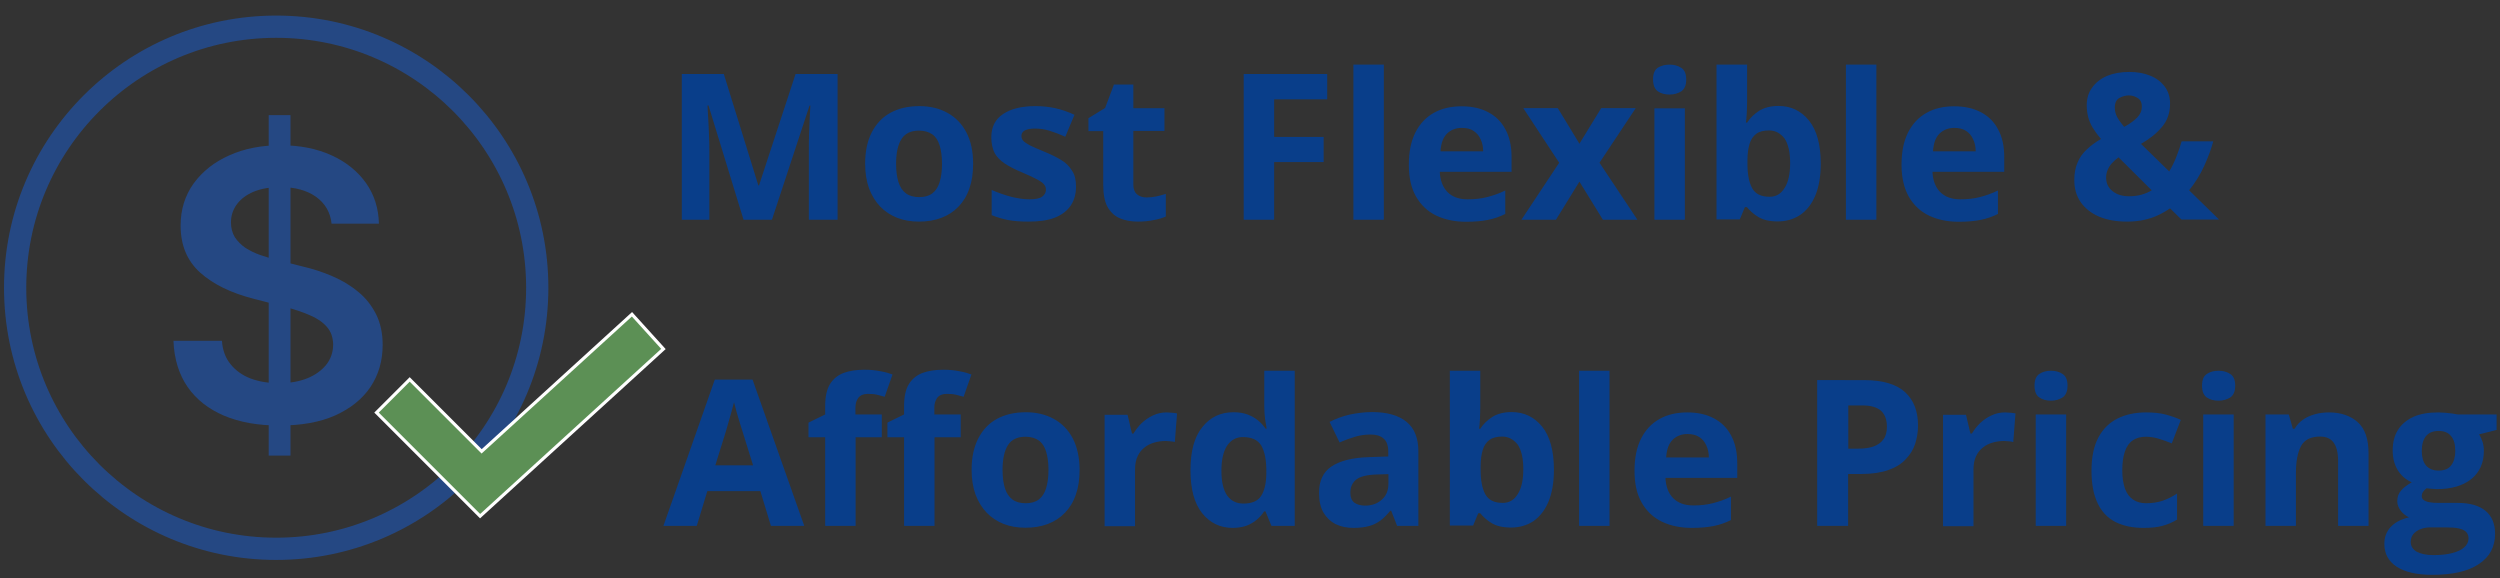
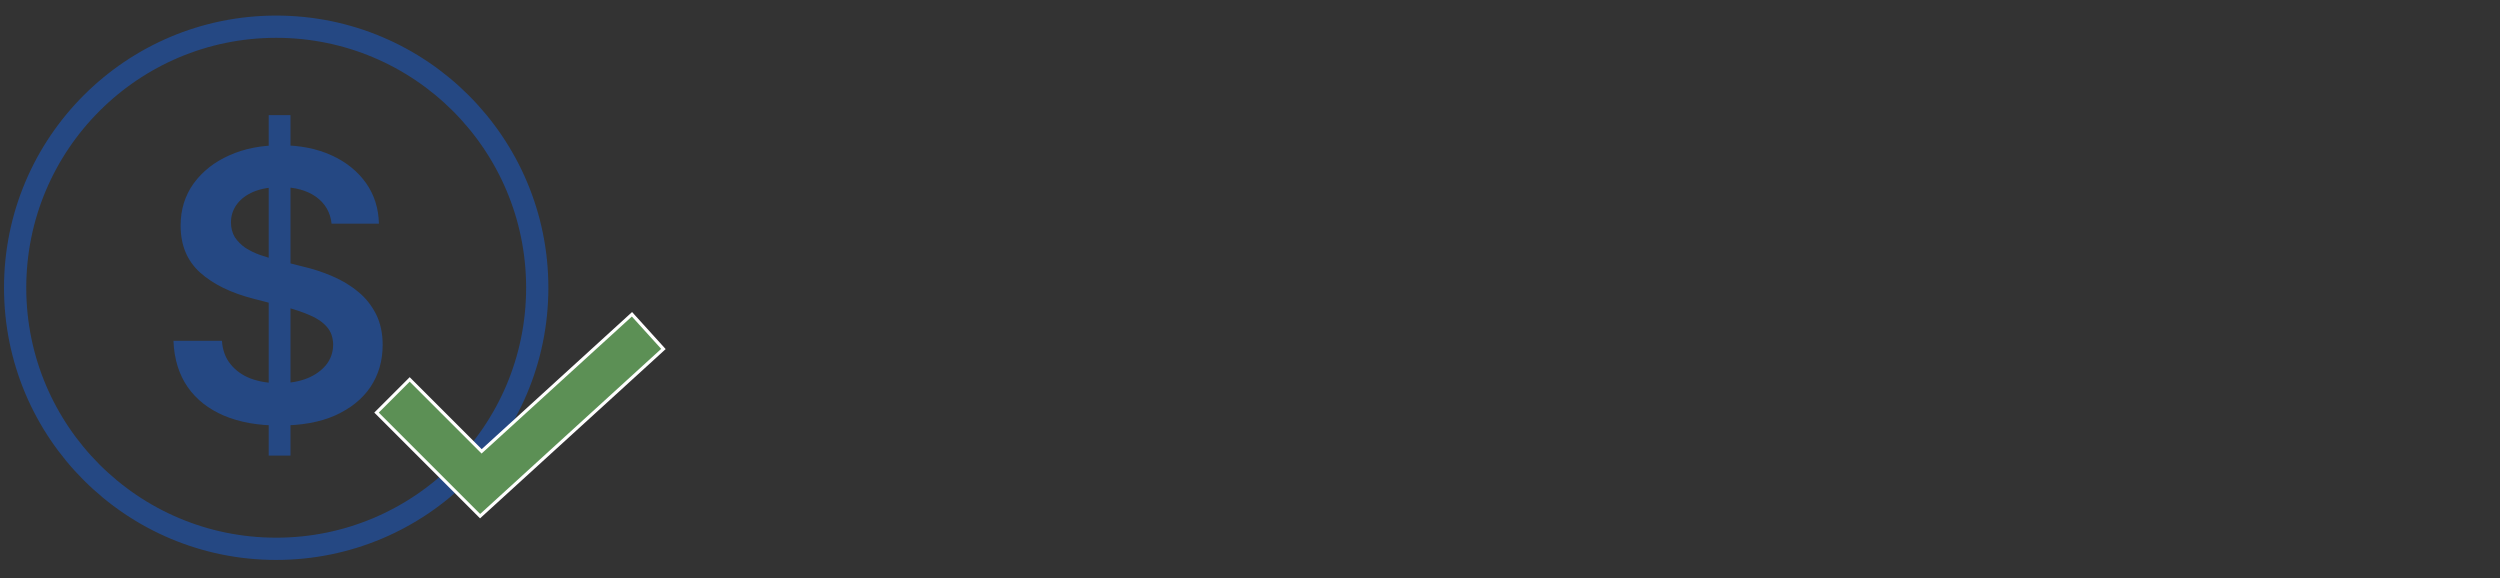
<svg xmlns="http://www.w3.org/2000/svg" id="Layer_1" x="0px" y="0px" viewBox="0 0 147 34" style="enable-background:new 0 0 147 34;" xml:space="preserve">
  <rect x="0" y="0" width="147" height="34" fill="#333333" stroke="none" />
  <style type="text/css">	.st0{fill:none;stroke:#254883;stroke-width:1.308;}	.st1{fill:#254883;}	.st2{fill-rule:evenodd;clip-rule:evenodd;fill:#5C9055;stroke:#FFFFFF;stroke-width:0.187;}	.st3{fill:#093E8A;}</style>
  <circle class="st0" cx="16.24" cy="16.92" r="15.35" />
  <path class="st1" d="M15.8,26.79V6.77h1.28v20.02H15.8z M19.5,13.17c-0.07-0.68-0.38-1.21-0.92-1.6c-0.54-0.38-1.24-0.57-2.1-0.57 c-0.6,0-1.12,0.09-1.56,0.27c-0.43,0.18-0.76,0.43-0.99,0.74s-0.35,0.67-0.35,1.07c0,0.33,0.08,0.62,0.23,0.87 c0.16,0.24,0.37,0.45,0.63,0.63c0.27,0.17,0.56,0.31,0.88,0.42c0.32,0.11,0.65,0.21,0.98,0.29l1.5,0.38 c0.6,0.14,1.19,0.33,1.74,0.57c0.56,0.24,1.07,0.54,1.51,0.91c0.45,0.36,0.8,0.81,1.06,1.32c0.26,0.52,0.39,1.12,0.39,1.81 c0,0.94-0.24,1.76-0.72,2.48c-0.48,0.71-1.17,1.26-2.08,1.67c-0.9,0.4-1.99,0.59-3.28,0.59c-1.25,0-2.33-0.19-3.25-0.58 c-0.91-0.39-1.63-0.95-2.14-1.69c-0.51-0.74-0.79-1.64-0.83-2.71h2.85c0.04,0.56,0.21,1.02,0.52,1.39c0.3,0.37,0.7,0.65,1.18,0.83 c0.49,0.18,1.04,0.27,1.64,0.27c0.63,0,1.18-0.09,1.66-0.28c0.48-0.19,0.85-0.46,1.13-0.8c0.27-0.34,0.41-0.75,0.41-1.2 c-0.01-0.42-0.13-0.76-0.37-1.03c-0.24-0.28-0.58-0.51-1.01-0.69c-0.43-0.19-0.93-0.35-1.5-0.5l-1.82-0.47 c-1.32-0.34-2.36-0.85-3.13-1.54c-0.76-0.69-1.14-1.61-1.14-2.76c0-0.94,0.26-1.77,0.77-2.48c0.52-0.71,1.22-1.26,2.1-1.65 c0.89-0.4,1.89-0.59,3.01-0.59c1.14,0,2.13,0.2,2.99,0.59c0.86,0.39,1.54,0.94,2.03,1.63c0.49,0.69,0.74,1.49,0.76,2.39H19.5z" />
  <path class="st2" d="M39.01,20.52l-10.78,9.83l-6.09-6.09l1.95-1.95l4.23,4.23l8.84-8.06L39.01,20.52z" />
-   <path class="st3" d="M43.72,12.92L41.66,6.2H41.6c0.01,0.16,0.02,0.4,0.04,0.73c0.02,0.32,0.04,0.66,0.05,1.03 c0.02,0.36,0.02,0.69,0.02,0.98v3.98h-1.62V4.35h2.47l2.03,6.55h0.04l2.15-6.55h2.47v8.57h-1.69V8.86c0-0.27,0-0.58,0.01-0.93 c0.01-0.35,0.03-0.69,0.04-1c0.02-0.32,0.03-0.56,0.04-0.72h-0.05l-2.21,6.71H43.72z M57.22,9.63c0,0.55-0.07,1.03-0.22,1.45 c-0.14,0.42-0.36,0.78-0.64,1.07c-0.28,0.29-0.61,0.51-1.01,0.66c-0.39,0.15-0.83,0.22-1.32,0.22c-0.46,0-0.88-0.07-1.27-0.22 c-0.38-0.15-0.72-0.37-1-0.66c-0.28-0.29-0.5-0.65-0.66-1.07c-0.15-0.42-0.23-0.91-0.23-1.45c0-0.73,0.13-1.34,0.39-1.85 c0.26-0.5,0.62-0.89,1.1-1.15s1.04-0.39,1.71-0.39c0.61,0,1.16,0.13,1.63,0.39c0.48,0.26,0.85,0.64,1.12,1.15 C57.09,8.29,57.22,8.91,57.22,9.63z M52.69,9.63c0,0.43,0.05,0.79,0.14,1.08c0.09,0.29,0.24,0.51,0.44,0.66 c0.2,0.15,0.46,0.22,0.78,0.22c0.32,0,0.57-0.07,0.77-0.22c0.2-0.15,0.34-0.37,0.43-0.66c0.09-0.29,0.14-0.65,0.14-1.08 c0-0.43-0.05-0.79-0.14-1.08c-0.09-0.29-0.23-0.51-0.43-0.65c-0.2-0.14-0.46-0.22-0.78-0.22c-0.47,0-0.82,0.16-1.03,0.49 C52.8,8.5,52.69,8.98,52.69,9.63z M63.27,10.97c0,0.45-0.11,0.82-0.32,1.13c-0.21,0.3-0.52,0.54-0.93,0.7 c-0.41,0.16-0.93,0.23-1.55,0.23c-0.46,0-0.85-0.03-1.18-0.09c-0.32-0.06-0.65-0.16-0.98-0.29v-1.48c0.36,0.16,0.74,0.29,1.14,0.4 c0.41,0.1,0.77,0.15,1.08,0.15c0.35,0,0.6-0.05,0.74-0.15c0.15-0.11,0.23-0.24,0.23-0.41c0-0.11-0.03-0.21-0.09-0.29 c-0.06-0.09-0.19-0.19-0.39-0.3c-0.2-0.11-0.51-0.26-0.94-0.44c-0.41-0.17-0.75-0.35-1.01-0.52c-0.26-0.18-0.46-0.38-0.59-0.62 c-0.12-0.24-0.19-0.55-0.19-0.92c0-0.61,0.23-1.06,0.7-1.37c0.47-0.31,1.1-0.46,1.89-0.46c0.41,0,0.79,0.04,1.16,0.12 c0.37,0.08,0.75,0.21,1.14,0.39l-0.54,1.29c-0.32-0.14-0.63-0.26-0.92-0.35c-0.29-0.09-0.58-0.13-0.87-0.13 c-0.26,0-0.46,0.04-0.59,0.11c-0.13,0.07-0.2,0.18-0.2,0.32c0,0.11,0.03,0.2,0.1,0.28c0.07,0.08,0.2,0.17,0.4,0.28 c0.2,0.1,0.49,0.22,0.87,0.38c0.37,0.15,0.69,0.31,0.97,0.48c0.27,0.16,0.48,0.37,0.63,0.62C63.2,10.27,63.27,10.59,63.27,10.97z  M67.42,11.61c0.2,0,0.38-0.02,0.57-0.06c0.19-0.04,0.37-0.09,0.56-0.15v1.33c-0.19,0.09-0.43,0.16-0.71,0.21 c-0.28,0.06-0.59,0.09-0.93,0.09c-0.39,0-0.74-0.06-1.05-0.19c-0.31-0.13-0.55-0.35-0.73-0.66c-0.18-0.32-0.26-0.76-0.26-1.32V7.71 H64V6.95l0.98-0.6l0.52-1.38h1.14v1.39h1.83v1.34h-1.83v3.16c0,0.25,0.07,0.44,0.21,0.56C67,11.55,67.19,11.61,67.42,11.61z  M74.92,12.92h-1.79V4.35h4.91v1.49h-3.12v2.21h2.91v1.48h-2.91V12.92z M81.37,12.92h-1.79V3.8h1.79V12.92z M85.95,6.25 c0.61,0,1.13,0.12,1.56,0.35c0.44,0.23,0.78,0.57,1.01,1.01c0.24,0.44,0.36,0.98,0.36,1.62v0.87h-4.22c0.02,0.5,0.17,0.9,0.45,1.19 c0.29,0.29,0.68,0.43,1.18,0.43c0.42,0,0.8-0.04,1.15-0.13c0.35-0.09,0.71-0.21,1.07-0.39v1.38c-0.32,0.16-0.66,0.28-1.02,0.35 c-0.35,0.07-0.78,0.11-1.28,0.11c-0.66,0-1.24-0.12-1.75-0.36c-0.5-0.24-0.9-0.61-1.19-1.11c-0.29-0.5-0.43-1.12-0.43-1.88 c0-0.77,0.13-1.4,0.39-1.91c0.26-0.51,0.62-0.89,1.09-1.15C84.79,6.37,85.33,6.25,85.95,6.25z M85.96,7.52 c-0.35,0-0.64,0.11-0.87,0.33c-0.23,0.22-0.36,0.57-0.39,1.05h2.51c0-0.27-0.05-0.5-0.15-0.71c-0.09-0.21-0.23-0.37-0.41-0.49 C86.48,7.58,86.25,7.52,85.96,7.52z M91.68,9.57l-2.11-3.21h2.03l1.27,2.09l1.28-2.09h2.03l-2.13,3.21l2.23,3.35h-2.03l-1.38-2.24 l-1.38,2.24h-2.03L91.68,9.57z M99.07,6.37v6.55h-1.79V6.37H99.07z M98.17,3.8c0.27,0,0.49,0.06,0.69,0.19 c0.19,0.12,0.29,0.35,0.29,0.69c0,0.33-0.1,0.56-0.29,0.69c-0.19,0.12-0.42,0.19-0.69,0.19c-0.27,0-0.5-0.06-0.69-0.19 C97.3,5.24,97.2,5.01,97.2,4.67c0-0.34,0.09-0.56,0.28-0.69C97.67,3.86,97.91,3.8,98.17,3.8z M102.73,3.8v2.12 c0,0.25-0.01,0.49-0.02,0.73c-0.01,0.24-0.03,0.43-0.05,0.56h0.07c0.17-0.27,0.41-0.5,0.7-0.69c0.3-0.19,0.68-0.29,1.15-0.29 c0.73,0,1.33,0.29,1.79,0.86s0.69,1.42,0.69,2.53c0,0.75-0.11,1.37-0.32,1.88c-0.21,0.5-0.51,0.88-0.89,1.14 c-0.38,0.25-0.82,0.38-1.32,0.38c-0.48,0-0.86-0.09-1.14-0.26c-0.28-0.17-0.5-0.37-0.67-0.58h-0.12l-0.3,0.72h-1.37V3.8H102.73z  M104.02,7.67c-0.31,0-0.56,0.06-0.74,0.19c-0.18,0.13-0.32,0.32-0.4,0.58c-0.08,0.26-0.13,0.58-0.13,0.98v0.19 c0,0.64,0.09,1.12,0.28,1.46c0.19,0.34,0.53,0.5,1.03,0.5c0.37,0,0.66-0.17,0.87-0.51c0.22-0.34,0.33-0.83,0.33-1.47 c0-0.64-0.11-1.12-0.33-1.45C104.69,7.84,104.4,7.67,104.02,7.67z M110.33,12.92h-1.79V3.8h1.79V12.92z M114.91,6.25 c0.61,0,1.13,0.12,1.57,0.35c0.44,0.23,0.78,0.57,1.01,1.01c0.24,0.44,0.36,0.98,0.36,1.62v0.87h-4.22c0.02,0.5,0.17,0.9,0.45,1.19 c0.29,0.29,0.68,0.43,1.18,0.43c0.42,0,0.8-0.04,1.15-0.13c0.35-0.09,0.71-0.21,1.07-0.39v1.38c-0.32,0.16-0.66,0.28-1.02,0.35 c-0.35,0.07-0.78,0.11-1.28,0.11c-0.66,0-1.24-0.12-1.75-0.36c-0.5-0.24-0.9-0.61-1.19-1.11c-0.28-0.5-0.43-1.12-0.43-1.88 c0-0.77,0.13-1.4,0.39-1.91c0.26-0.51,0.62-0.89,1.09-1.15C113.75,6.37,114.29,6.25,114.91,6.25z M114.92,7.52 c-0.35,0-0.64,0.11-0.87,0.33c-0.23,0.22-0.36,0.57-0.39,1.05h2.51c0-0.27-0.05-0.5-0.15-0.71c-0.09-0.21-0.23-0.37-0.41-0.49 C115.43,7.58,115.2,7.52,114.92,7.52z M125.2,4.23c0.46,0,0.87,0.07,1.23,0.22c0.36,0.14,0.64,0.36,0.85,0.63 c0.21,0.28,0.32,0.62,0.32,1.01c0,0.55-0.16,1.01-0.49,1.39c-0.32,0.38-0.73,0.7-1.22,0.98l1.66,1.62c0.16-0.27,0.3-0.55,0.42-0.86 c0.12-0.3,0.22-0.6,0.31-0.91h1.86c-0.12,0.45-0.3,0.93-0.53,1.44c-0.23,0.51-0.53,0.99-0.89,1.44l1.76,1.72h-2.21l-0.67-0.66 c-0.23,0.16-0.48,0.3-0.74,0.42c-0.26,0.12-0.54,0.21-0.84,0.27c-0.3,0.06-0.61,0.09-0.94,0.09c-0.65,0-1.21-0.1-1.67-0.3 c-0.46-0.2-0.82-0.49-1.07-0.85c-0.25-0.37-0.37-0.79-0.37-1.28c0-0.41,0.06-0.75,0.19-1.04c0.12-0.29,0.3-0.55,0.54-0.77 c0.23-0.22,0.51-0.43,0.84-0.62c-0.21-0.24-0.37-0.47-0.5-0.68c-0.12-0.21-0.21-0.42-0.26-0.63c-0.05-0.21-0.08-0.43-0.08-0.66 c0-0.41,0.1-0.76,0.32-1.05c0.21-0.3,0.51-0.53,0.88-0.69C124.27,4.31,124.71,4.23,125.2,4.23z M124.57,9.25 c-0.15,0.11-0.28,0.23-0.39,0.35c-0.11,0.12-0.19,0.25-0.25,0.39c-0.06,0.14-0.09,0.29-0.09,0.45c0,0.34,0.13,0.61,0.39,0.81 c0.26,0.2,0.58,0.29,0.96,0.29c0.26,0,0.5-0.03,0.72-0.09c0.22-0.06,0.43-0.15,0.61-0.26L124.57,9.25z M125.19,5.61 c-0.2,0-0.39,0.05-0.57,0.15c-0.18,0.1-0.27,0.29-0.27,0.57c0,0.2,0.05,0.39,0.15,0.57c0.1,0.18,0.24,0.37,0.4,0.56 c0.34-0.18,0.59-0.37,0.77-0.55c0.18-0.19,0.27-0.4,0.27-0.64s-0.08-0.41-0.25-0.51C125.54,5.67,125.37,5.61,125.19,5.61z  M45.33,30.92l-0.62-2.04h-3.12l-0.62,2.04h-1.96l3.02-8.6h2.22l3.04,8.6H45.33z M44.28,27.36l-0.62-1.99 c-0.04-0.13-0.09-0.3-0.16-0.51c-0.06-0.21-0.13-0.42-0.19-0.64c-0.06-0.22-0.11-0.41-0.15-0.57c-0.04,0.16-0.09,0.36-0.16,0.6 c-0.07,0.23-0.13,0.46-0.19,0.67c-0.06,0.21-0.11,0.36-0.13,0.45l-0.62,1.99H44.28z M51.86,25.71h-1.55v5.21h-1.79v-5.21h-0.98 v-0.86l0.98-0.48v-0.48c0-0.56,0.09-0.99,0.28-1.3c0.19-0.31,0.46-0.53,0.8-0.66c0.35-0.13,0.76-0.19,1.23-0.19 c0.35,0,0.66,0.03,0.95,0.09c0.29,0.05,0.52,0.12,0.7,0.19l-0.46,1.31c-0.14-0.04-0.29-0.08-0.45-0.12 c-0.16-0.04-0.34-0.05-0.55-0.05c-0.25,0-0.43,0.08-0.55,0.23c-0.11,0.15-0.17,0.34-0.17,0.57v0.41h1.55V25.71z M56.5,25.71h-1.55 v5.21h-1.79v-5.21h-0.98v-0.86l0.98-0.48v-0.48c0-0.56,0.09-0.99,0.28-1.3c0.19-0.31,0.46-0.53,0.8-0.66 c0.35-0.13,0.76-0.19,1.23-0.19c0.35,0,0.66,0.03,0.95,0.09c0.29,0.05,0.52,0.12,0.7,0.19l-0.46,1.31 c-0.14-0.04-0.29-0.08-0.45-0.12c-0.16-0.04-0.34-0.05-0.55-0.05c-0.25,0-0.43,0.08-0.55,0.23c-0.11,0.15-0.17,0.34-0.17,0.57v0.41 h1.55V25.71z M63.48,27.63c0,0.55-0.07,1.03-0.22,1.45c-0.14,0.42-0.36,0.78-0.64,1.07c-0.28,0.29-0.61,0.51-1.01,0.66 c-0.39,0.15-0.83,0.22-1.32,0.22c-0.46,0-0.88-0.07-1.27-0.22c-0.38-0.15-0.72-0.37-1-0.66c-0.28-0.29-0.5-0.65-0.66-1.07 c-0.15-0.42-0.23-0.91-0.23-1.45c0-0.73,0.13-1.34,0.39-1.85c0.26-0.5,0.62-0.89,1.1-1.15c0.48-0.26,1.04-0.39,1.71-0.39 c0.61,0,1.16,0.13,1.63,0.39c0.48,0.26,0.85,0.64,1.12,1.15C63.34,26.29,63.48,26.91,63.48,27.63z M58.95,27.63 c0,0.43,0.05,0.79,0.14,1.08c0.09,0.29,0.24,0.51,0.44,0.66c0.2,0.15,0.46,0.22,0.78,0.22c0.32,0,0.57-0.07,0.77-0.22 c0.2-0.15,0.34-0.37,0.43-0.66c0.09-0.29,0.14-0.65,0.14-1.08c0-0.43-0.05-0.79-0.14-1.08c-0.09-0.29-0.23-0.51-0.43-0.65 c-0.2-0.14-0.46-0.22-0.78-0.22c-0.47,0-0.82,0.16-1.03,0.49C59.06,26.5,58.95,26.98,58.95,27.63z M68.61,24.25 c0.09,0,0.19,0.01,0.31,0.02c0.12,0.01,0.22,0.02,0.29,0.04l-0.13,1.68c-0.06-0.02-0.14-0.03-0.25-0.04 c-0.11-0.01-0.2-0.02-0.28-0.02c-0.23,0-0.46,0.03-0.67,0.09c-0.21,0.06-0.41,0.15-0.58,0.29c-0.17,0.13-0.31,0.3-0.41,0.52 c-0.1,0.21-0.15,0.47-0.15,0.78v3.33h-1.79v-6.55h1.35l0.26,1.1h0.09c0.13-0.22,0.29-0.43,0.48-0.61c0.2-0.19,0.42-0.34,0.66-0.45 C68.06,24.3,68.33,24.25,68.61,24.25z M72.48,31.04c-0.73,0-1.33-0.29-1.79-0.86c-0.46-0.57-0.69-1.42-0.69-2.53 c0-1.12,0.23-1.97,0.7-2.54c0.46-0.58,1.07-0.87,1.82-0.87c0.31,0,0.59,0.04,0.83,0.13c0.24,0.09,0.44,0.2,0.62,0.35 c0.18,0.14,0.32,0.31,0.45,0.49h0.06c-0.02-0.12-0.05-0.31-0.09-0.55c-0.03-0.25-0.05-0.5-0.05-0.76v-2.1h1.79v9.12h-1.37 l-0.35-0.85h-0.08c-0.11,0.18-0.26,0.34-0.43,0.49c-0.17,0.14-0.37,0.26-0.6,0.35C73.07,30.99,72.8,31.04,72.48,31.04z M73.11,29.61 c0.49,0,0.83-0.14,1.03-0.43c0.2-0.29,0.31-0.73,0.32-1.32v-0.19c0-0.64-0.1-1.12-0.29-1.46c-0.2-0.34-0.56-0.51-1.09-0.51 c-0.39,0-0.7,0.17-0.93,0.51c-0.22,0.34-0.33,0.83-0.33,1.47c0,0.64,0.11,1.12,0.33,1.45C72.38,29.45,72.7,29.61,73.11,29.61z  M80.68,24.23c0.88,0,1.55,0.19,2.02,0.57c0.47,0.38,0.7,0.96,0.7,1.75v4.37h-1.25l-0.35-0.89h-0.05c-0.19,0.23-0.38,0.43-0.57,0.57 c-0.2,0.15-0.42,0.26-0.67,0.33c-0.25,0.07-0.56,0.11-0.93,0.11c-0.39,0-0.73-0.07-1.04-0.22c-0.3-0.15-0.54-0.38-0.72-0.68 c-0.18-0.31-0.26-0.7-0.26-1.17c0-0.7,0.24-1.21,0.73-1.54c0.49-0.33,1.22-0.52,2.2-0.55l1.14-0.04v-0.29c0-0.34-0.09-0.6-0.27-0.76 c-0.18-0.16-0.43-0.24-0.75-0.24c-0.32,0-0.63,0.04-0.93,0.13c-0.3,0.09-0.61,0.2-0.91,0.34l-0.59-1.21 c0.35-0.18,0.74-0.33,1.17-0.43C79.78,24.29,80.22,24.23,80.68,24.23z M81.63,27.88l-0.69,0.02c-0.58,0.02-0.98,0.12-1.21,0.31 c-0.22,0.19-0.33,0.44-0.33,0.76c0,0.27,0.08,0.47,0.24,0.59c0.16,0.11,0.37,0.17,0.63,0.17c0.38,0,0.71-0.11,0.97-0.34 c0.27-0.23,0.4-0.55,0.4-0.97V27.88z M87.04,21.8v2.12c0,0.25-0.01,0.49-0.02,0.73c-0.01,0.24-0.03,0.43-0.05,0.56h0.07 c0.17-0.27,0.41-0.5,0.7-0.69c0.3-0.19,0.68-0.29,1.15-0.29c0.73,0,1.33,0.29,1.79,0.86s0.69,1.42,0.69,2.53 c0,0.75-0.11,1.37-0.32,1.88c-0.21,0.5-0.51,0.88-0.88,1.14c-0.38,0.25-0.82,0.38-1.32,0.38c-0.48,0-0.86-0.09-1.14-0.26 c-0.28-0.17-0.5-0.37-0.67-0.58h-0.12l-0.3,0.72h-1.37V21.8H87.04z M88.33,25.67c-0.31,0-0.56,0.06-0.74,0.19s-0.32,0.32-0.4,0.58 c-0.08,0.26-0.13,0.58-0.13,0.98v0.19c0,0.64,0.09,1.12,0.28,1.46c0.19,0.34,0.53,0.5,1.03,0.5c0.37,0,0.66-0.17,0.87-0.51 c0.22-0.34,0.33-0.83,0.33-1.47c0-0.64-0.11-1.12-0.33-1.45C89,25.84,88.7,25.67,88.33,25.67z M94.64,30.92h-1.79V21.8h1.79V30.92z  M99.22,24.25c0.61,0,1.13,0.12,1.56,0.35c0.44,0.23,0.78,0.57,1.01,1.01c0.24,0.44,0.36,0.98,0.36,1.62v0.87h-4.22 c0.02,0.5,0.17,0.9,0.45,1.19c0.29,0.29,0.68,0.43,1.18,0.43c0.42,0,0.8-0.04,1.15-0.13c0.35-0.09,0.71-0.21,1.07-0.39v1.38 c-0.32,0.16-0.66,0.28-1.02,0.35c-0.35,0.07-0.78,0.11-1.28,0.11c-0.66,0-1.24-0.12-1.75-0.36c-0.5-0.24-0.9-0.61-1.19-1.11 c-0.29-0.5-0.43-1.12-0.43-1.88c0-0.77,0.13-1.4,0.39-1.91c0.26-0.51,0.62-0.89,1.09-1.15C98.06,24.37,98.6,24.25,99.22,24.25z  M99.23,25.52c-0.35,0-0.64,0.11-0.87,0.33c-0.23,0.22-0.36,0.57-0.39,1.05h2.51c0-0.27-0.05-0.5-0.15-0.71 c-0.09-0.21-0.23-0.37-0.41-0.49C99.74,25.58,99.51,25.52,99.23,25.52z M109.6,22.35c1.11,0,1.91,0.24,2.42,0.71 c0.51,0.47,0.76,1.12,0.76,1.96c0,0.38-0.06,0.73-0.17,1.08c-0.11,0.34-0.3,0.64-0.56,0.91c-0.25,0.27-0.59,0.48-1.02,0.63 c-0.43,0.15-0.95,0.23-1.58,0.23h-0.78v3.05h-1.82v-8.57H109.6z M109.51,23.84h-0.83v2.54h0.6c0.34,0,0.64-0.04,0.89-0.13 c0.25-0.09,0.44-0.23,0.58-0.42c0.14-0.19,0.2-0.44,0.2-0.74c0-0.42-0.12-0.73-0.35-0.94C110.36,23.94,110,23.84,109.51,23.84z  M117.91,24.25c0.09,0,0.19,0.01,0.31,0.02c0.12,0.01,0.22,0.02,0.29,0.04l-0.13,1.68c-0.06-0.02-0.14-0.03-0.25-0.04 c-0.11-0.01-0.2-0.02-0.28-0.02c-0.23,0-0.46,0.03-0.67,0.09c-0.21,0.06-0.41,0.15-0.58,0.29c-0.17,0.13-0.31,0.3-0.41,0.52 c-0.1,0.21-0.15,0.47-0.15,0.78v3.33h-1.79v-6.55h1.35l0.26,1.1h0.09c0.13-0.22,0.29-0.43,0.48-0.61c0.2-0.19,0.42-0.34,0.66-0.45 C117.36,24.3,117.63,24.25,117.91,24.25z M121.49,24.37v6.55h-1.79v-6.55H121.49z M120.6,21.8c0.26,0,0.49,0.06,0.68,0.19 c0.19,0.12,0.29,0.35,0.29,0.69c0,0.33-0.1,0.56-0.29,0.69c-0.19,0.12-0.42,0.19-0.68,0.19c-0.27,0-0.5-0.06-0.69-0.19 c-0.19-0.13-0.28-0.36-0.28-0.69c0-0.34,0.09-0.56,0.28-0.69C120.1,21.86,120.33,21.8,120.6,21.8z M126.04,31.04 c-0.65,0-1.2-0.12-1.66-0.35c-0.46-0.24-0.81-0.61-1.04-1.1c-0.24-0.5-0.36-1.13-0.36-1.9c0-0.8,0.13-1.45,0.4-1.96 c0.27-0.51,0.65-0.88,1.13-1.12c0.48-0.24,1.04-0.36,1.68-0.36c0.45,0,0.84,0.04,1.17,0.13c0.33,0.09,0.62,0.19,0.87,0.31 l-0.53,1.38c-0.28-0.11-0.54-0.21-0.79-0.28c-0.24-0.07-0.48-0.11-0.73-0.11c-0.31,0-0.57,0.07-0.78,0.22 c-0.21,0.14-0.36,0.36-0.46,0.66c-0.1,0.29-0.15,0.66-0.15,1.1c0,0.43,0.06,0.79,0.16,1.08c0.11,0.29,0.27,0.5,0.48,0.64 c0.21,0.14,0.46,0.21,0.75,0.21c0.37,0,0.7-0.05,0.99-0.15c0.29-0.1,0.57-0.24,0.84-0.42v1.53c-0.27,0.17-0.56,0.29-0.86,0.37 C126.87,31,126.49,31.04,126.04,31.04z M131.34,24.37v6.55h-1.79v-6.55H131.34z M130.45,21.8c0.27,0,0.49,0.06,0.69,0.19 c0.19,0.12,0.29,0.35,0.29,0.69c0,0.33-0.1,0.56-0.29,0.69c-0.19,0.12-0.42,0.19-0.69,0.19c-0.27,0-0.5-0.06-0.69-0.19 c-0.19-0.13-0.28-0.36-0.28-0.69c0-0.34,0.09-0.56,0.28-0.69C129.95,21.86,130.18,21.8,130.45,21.8z M136.94,24.25 c0.7,0,1.26,0.19,1.69,0.57c0.43,0.38,0.64,0.99,0.64,1.83v4.27h-1.79v-3.83c0-0.47-0.09-0.82-0.26-1.06 c-0.17-0.24-0.43-0.36-0.8-0.36c-0.55,0-0.92,0.19-1.12,0.56c-0.2,0.37-0.3,0.91-0.3,1.61v3.08h-1.79v-6.55h1.37l0.24,0.84h0.1 c0.14-0.23,0.31-0.41,0.52-0.55c0.21-0.14,0.44-0.24,0.7-0.31C136.4,24.28,136.67,24.25,136.94,24.25z M143.02,33.8 c-0.91,0-1.61-0.16-2.1-0.48c-0.48-0.32-0.72-0.76-0.72-1.34c0-0.39,0.12-0.72,0.37-0.99c0.25-0.27,0.61-0.46,1.08-0.57 c-0.18-0.08-0.34-0.21-0.48-0.38c-0.14-0.18-0.21-0.37-0.21-0.57c0-0.25,0.07-0.46,0.22-0.62c0.14-0.17,0.35-0.33,0.63-0.49 c-0.34-0.15-0.62-0.39-0.82-0.71c-0.2-0.33-0.3-0.71-0.3-1.16c0-0.48,0.1-0.88,0.31-1.21c0.21-0.34,0.52-0.59,0.91-0.77 c0.4-0.18,0.89-0.26,1.46-0.26c0.12,0,0.26,0.01,0.42,0.02c0.16,0.02,0.31,0.03,0.44,0.05c0.14,0.02,0.23,0.04,0.28,0.05h2.29v0.91 l-1.03,0.26c0.09,0.14,0.16,0.3,0.21,0.46c0.05,0.16,0.07,0.34,0.07,0.52c0,0.7-0.25,1.25-0.74,1.65c-0.49,0.39-1.17,0.59-2.04,0.59 c-0.21-0.01-0.4-0.03-0.59-0.05c-0.09,0.07-0.16,0.14-0.21,0.22c-0.05,0.08-0.07,0.16-0.07,0.25c0,0.09,0.04,0.16,0.11,0.22 c0.07,0.05,0.18,0.1,0.33,0.13c0.15,0.03,0.33,0.04,0.55,0.04h1.11c0.72,0,1.26,0.15,1.64,0.46c0.38,0.31,0.57,0.76,0.57,1.36 c0,0.77-0.32,1.36-0.96,1.78C145.13,33.59,144.22,33.8,143.02,33.8z M143.1,32.64c0.43,0,0.79-0.04,1.09-0.12 c0.31-0.08,0.55-0.19,0.71-0.34c0.16-0.14,0.25-0.32,0.25-0.52c0-0.16-0.05-0.29-0.15-0.39c-0.09-0.09-0.24-0.16-0.43-0.2 c-0.19-0.04-0.44-0.06-0.74-0.06h-0.93c-0.22,0-0.42,0.04-0.59,0.11c-0.17,0.07-0.31,0.17-0.41,0.29c-0.1,0.13-0.15,0.28-0.15,0.45 c0,0.25,0.12,0.44,0.35,0.58C142.34,32.57,142.67,32.64,143.1,32.64z M143.39,27.67c0.34,0,0.58-0.1,0.74-0.31s0.24-0.49,0.24-0.84 c0-0.39-0.08-0.69-0.25-0.88c-0.16-0.2-0.4-0.3-0.73-0.3c-0.33,0-0.57,0.1-0.74,0.3c-0.16,0.2-0.25,0.49-0.25,0.88 c0,0.36,0.08,0.64,0.24,0.84C142.81,27.56,143.05,27.67,143.39,27.67z" />
</svg>